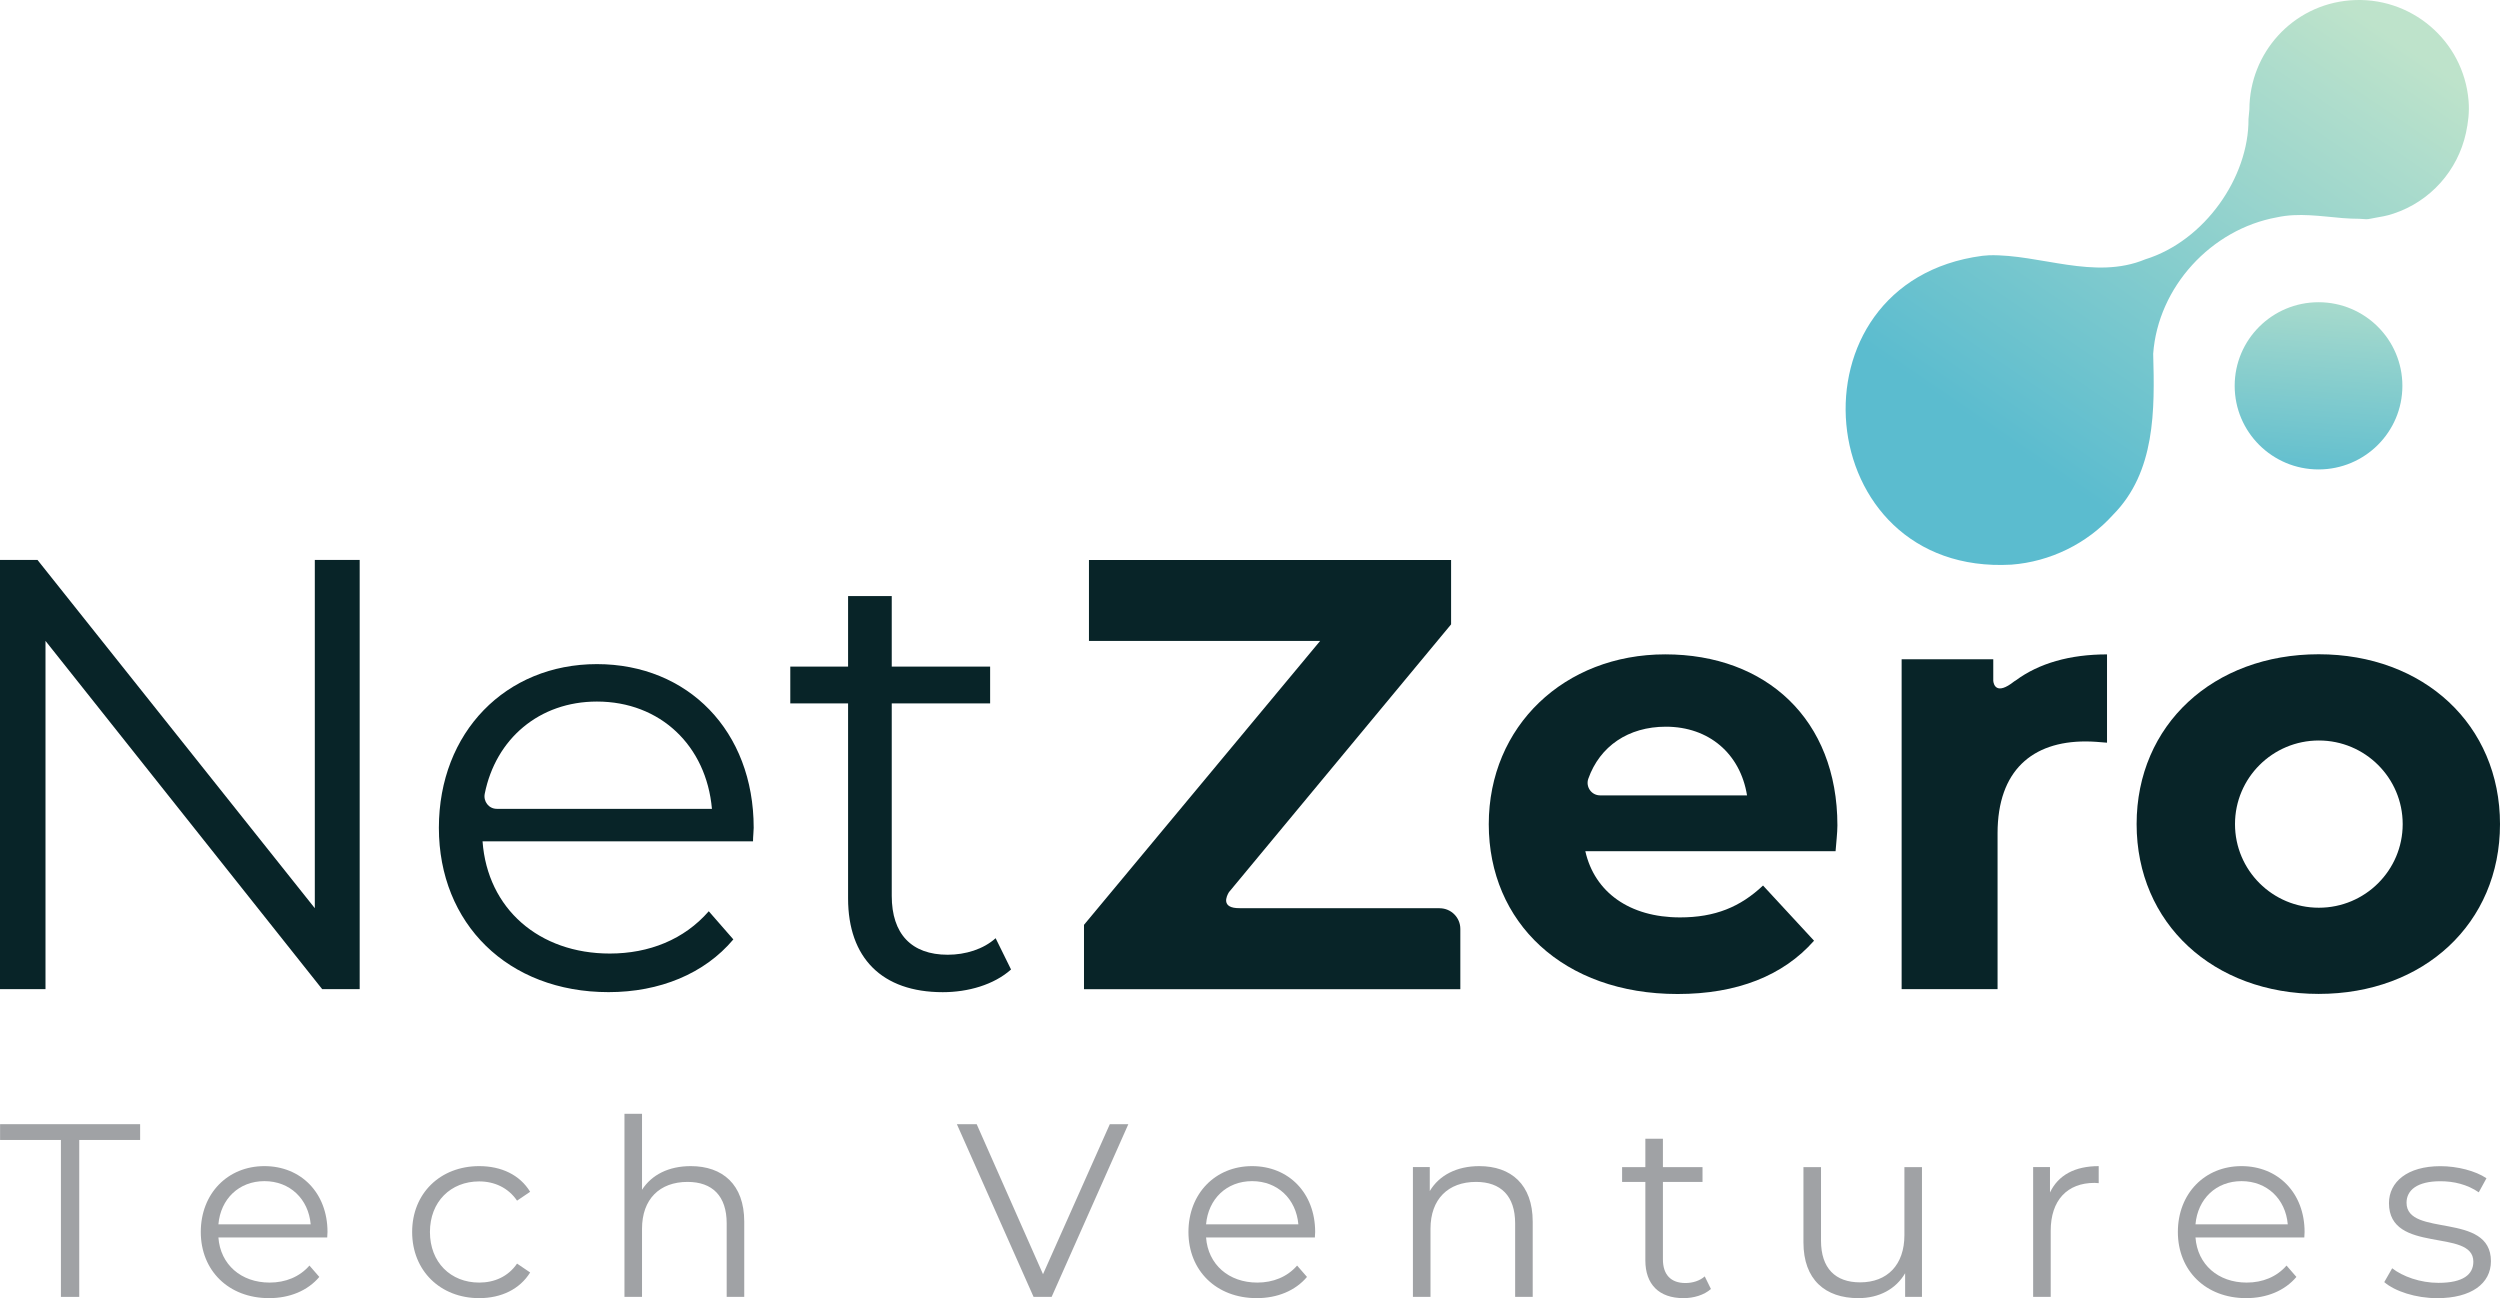
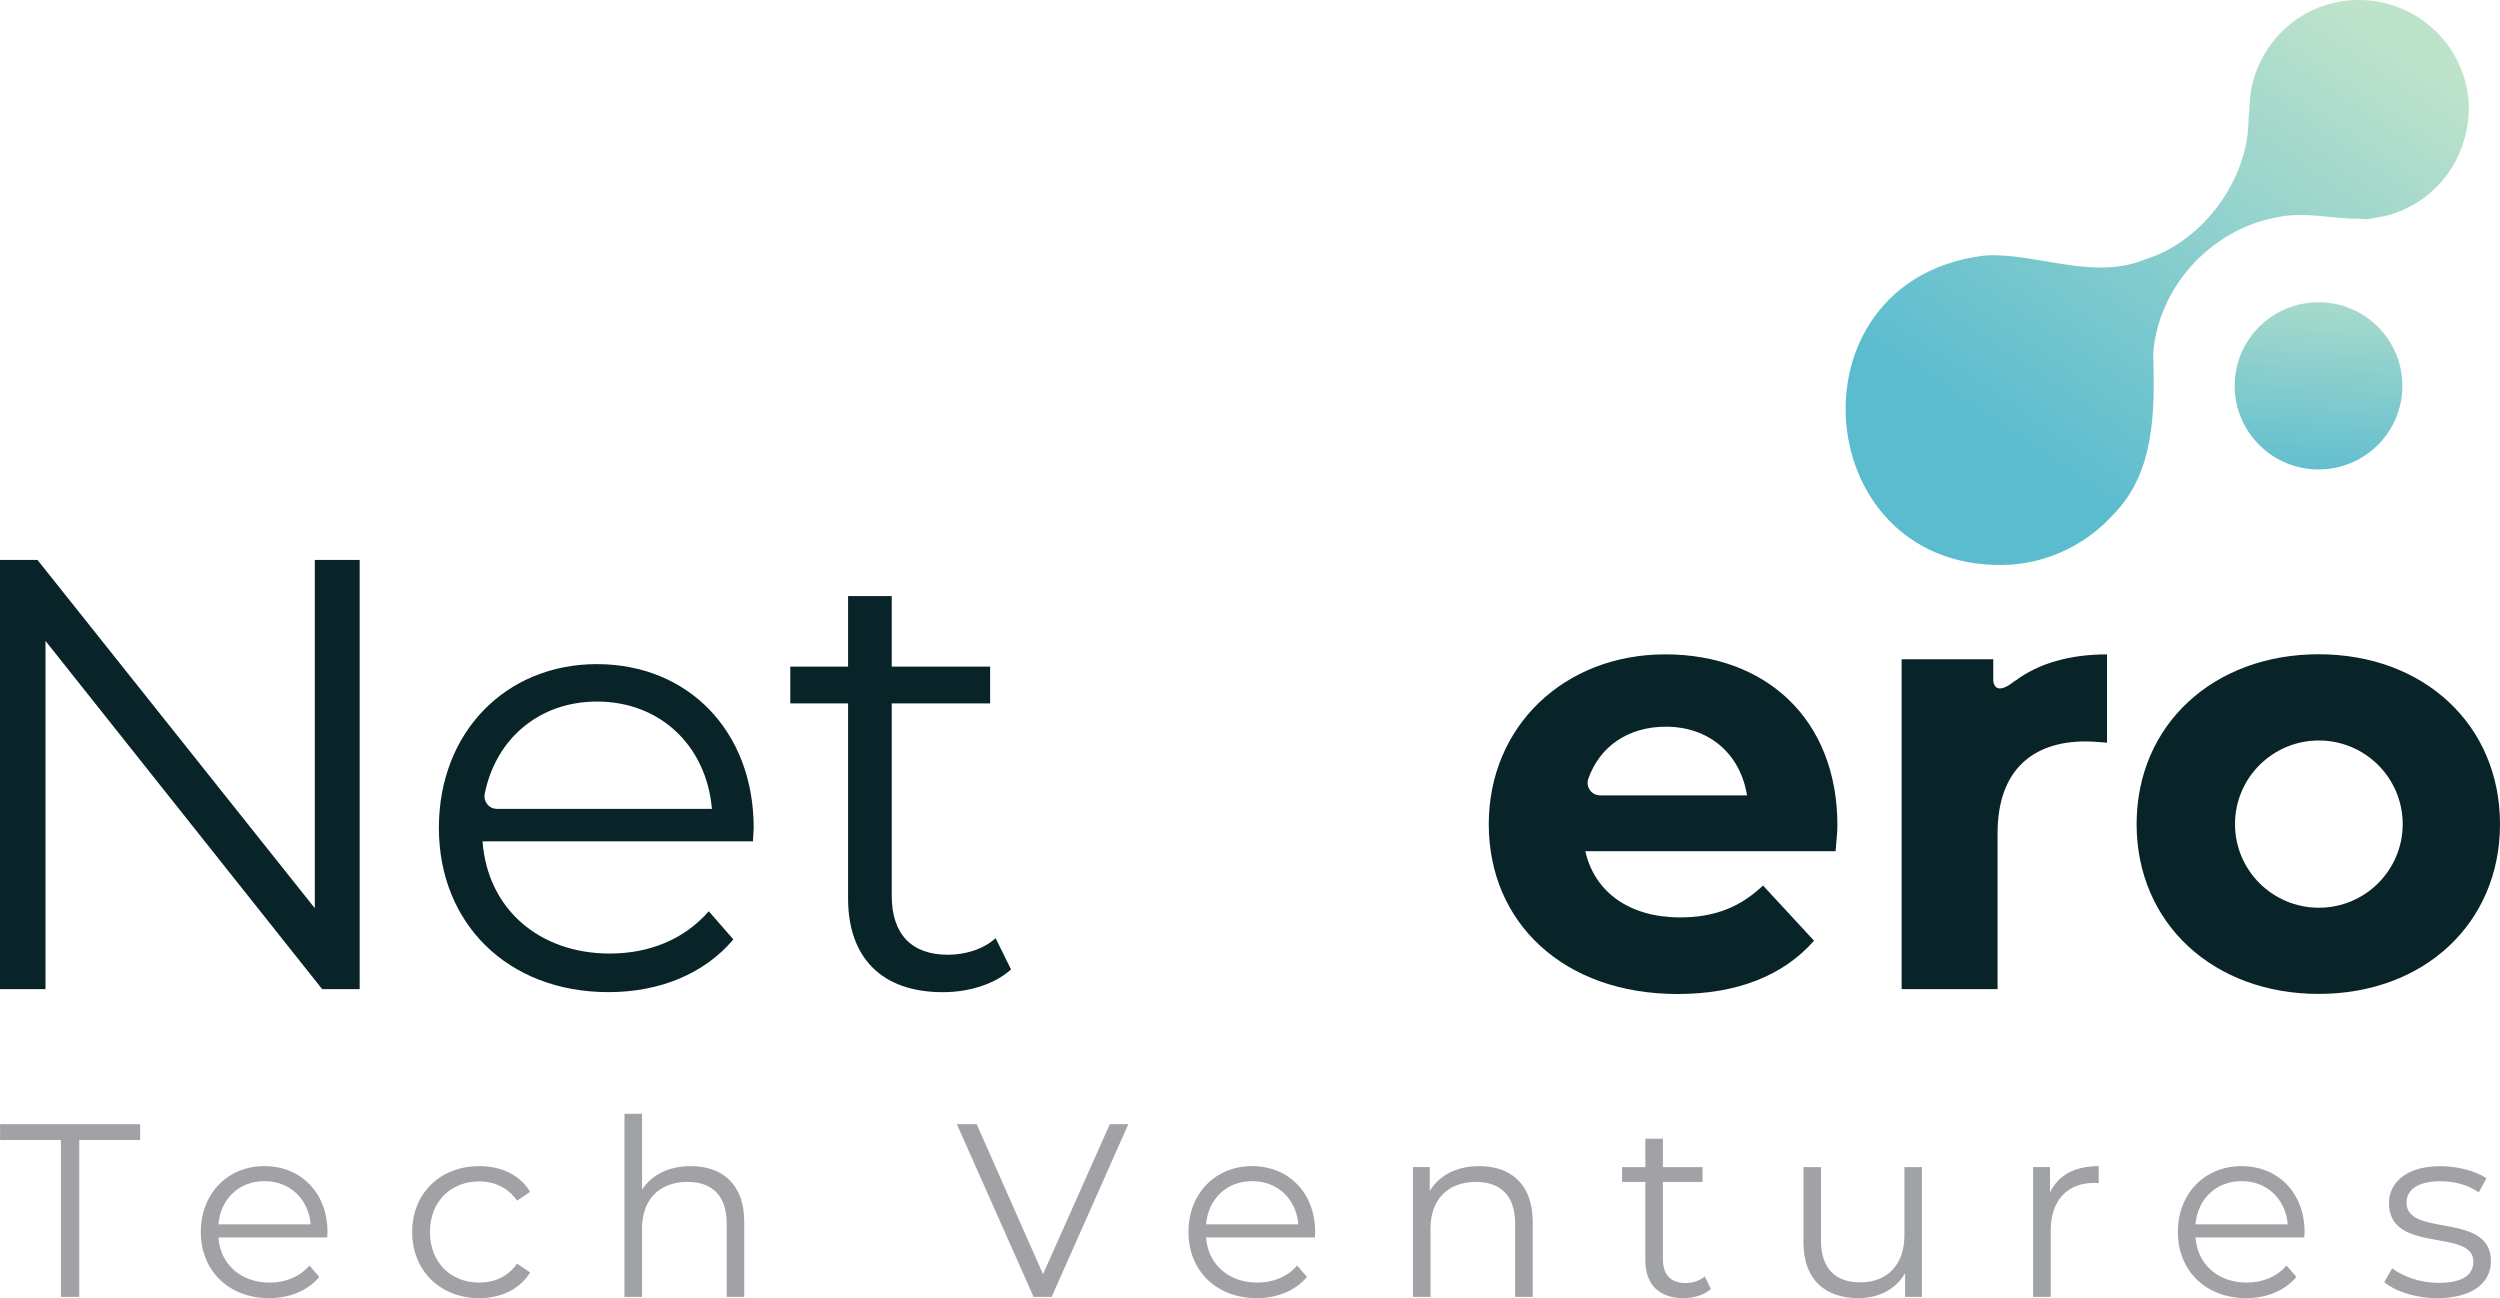
<svg xmlns="http://www.w3.org/2000/svg" width="156" height="81" viewBox="0 0 156 81" fill="none">
  <path d="M3.804 71.134H0.005V70.149H8.744V71.134H4.945V80.926H3.801V71.134H3.804Z" fill="#A0A2A5" />
  <path d="M20.422 77.216H13.628C13.75 78.909 15.047 80.033 16.824 80.033C17.811 80.033 18.693 79.68 19.309 78.971L19.925 79.68C19.2 80.542 18.073 81.004 16.791 81.004C14.258 81.004 12.529 79.279 12.529 76.876C12.529 74.474 14.211 72.766 16.498 72.766C18.785 72.766 20.436 74.443 20.436 76.876C20.436 76.968 20.419 77.091 20.419 77.216H20.422ZM13.628 76.398H19.387C19.248 74.813 18.09 73.703 16.5 73.703C14.911 73.703 13.767 74.813 13.628 76.398Z" fill="#A0A2A5" />
  <path d="M25.718 76.876C25.718 74.46 27.478 72.766 29.902 72.766C31.277 72.766 32.434 73.306 33.081 74.368L32.264 74.921C31.709 74.107 30.845 73.72 29.902 73.72C28.125 73.72 26.828 74.983 26.828 76.876C26.828 78.77 28.125 80.033 29.902 80.033C30.845 80.033 31.709 79.663 32.264 78.848L33.081 79.402C32.432 80.45 31.274 81.004 29.902 81.004C27.478 81.004 25.718 79.293 25.718 76.876Z" fill="#A0A2A5" />
  <path d="M46.441 76.229V80.926H45.345V76.337C45.345 74.627 44.45 73.751 42.904 73.751C41.161 73.751 40.062 74.827 40.062 76.677V80.926H38.966V69.501H40.062V74.243C40.665 73.303 41.73 72.766 43.105 72.766C45.083 72.766 46.441 73.907 46.441 76.231V76.229Z" fill="#A0A2A5" />
  <path d="M70.408 70.149L65.622 80.926H64.495L59.709 70.149H60.945L65.084 79.51L69.253 70.149H70.411H70.408Z" fill="#A0A2A5" />
  <path d="M82.052 77.216H75.258C75.381 78.909 76.678 80.033 78.454 80.033C79.442 80.033 80.323 79.68 80.939 78.971L81.556 79.68C80.831 80.542 79.704 81.004 78.421 81.004C75.888 81.004 74.159 79.279 74.159 76.876C74.159 74.474 75.841 72.766 78.128 72.766C80.415 72.766 82.066 74.443 82.066 76.876C82.066 76.968 82.049 77.091 82.049 77.216H82.052ZM75.258 76.398H81.018C80.878 74.813 79.721 73.703 78.131 73.703C76.541 73.703 75.397 74.813 75.258 76.398Z" fill="#A0A2A5" />
  <path d="M95.641 76.228V80.926H94.545V76.337C94.545 74.627 93.65 73.751 92.105 73.751C90.362 73.751 89.263 74.827 89.263 76.676V80.926H88.166V72.827H89.218V74.321C89.804 73.336 90.9 72.766 92.305 72.766C94.283 72.766 95.641 73.906 95.641 76.231V76.228Z" fill="#A0A2A5" />
  <path d="M106.761 80.434C106.329 80.817 105.682 81.004 105.049 81.004C103.52 81.004 102.67 80.142 102.67 78.648V73.751H101.219V72.828H102.67V71.056H103.766V72.828H106.237V73.751H103.766V78.584C103.766 79.538 104.259 80.061 105.171 80.061C105.62 80.061 106.067 79.922 106.376 79.647L106.761 80.431V80.434Z" fill="#A0A2A5" />
  <path d="M119.931 72.828V80.926H118.88V79.449C118.308 80.434 117.259 81.004 115.962 81.004C113.893 81.004 112.535 79.85 112.535 77.525V72.828H113.631V77.416C113.631 79.141 114.526 80.019 116.071 80.019C117.77 80.019 118.835 78.926 118.835 77.077V72.828H119.931Z" fill="#A0A2A5" />
  <path d="M130.959 72.766V73.829C130.867 73.829 130.772 73.812 130.697 73.812C128.999 73.812 127.964 74.891 127.964 76.799V80.926H126.868V72.827H127.919V74.412C128.43 73.333 129.464 72.766 130.962 72.766H130.959Z" fill="#A0A2A5" />
  <path d="M143.792 77.216H136.998C137.121 78.909 138.417 80.033 140.194 80.033C141.181 80.033 142.063 79.68 142.679 78.971L143.296 79.68C142.57 80.542 141.444 81.004 140.161 81.004C137.628 81.004 135.899 79.279 135.899 76.876C135.899 74.474 137.581 72.766 139.868 72.766C142.155 72.766 143.806 74.443 143.806 76.876C143.806 76.968 143.789 77.091 143.789 77.216H143.792ZM136.998 76.398H142.757C142.618 74.813 141.46 73.703 139.871 73.703C138.281 73.703 137.137 74.813 136.998 76.398Z" fill="#A0A2A5" />
  <path d="M148.779 80.002L149.272 79.14C149.922 79.649 151.018 80.05 152.159 80.05C153.704 80.05 154.337 79.527 154.337 78.726C154.337 76.618 149.072 78.278 149.072 75.077C149.072 73.754 150.215 72.769 152.282 72.769C153.333 72.769 154.474 73.061 155.155 73.523L154.675 74.401C153.964 73.909 153.116 73.709 152.282 73.709C150.815 73.709 150.168 74.279 150.168 75.049C150.168 77.235 155.434 75.589 155.434 78.698C155.434 80.1 154.198 81.006 152.084 81.006C150.74 81.006 149.443 80.575 148.779 80.005V80.002Z" fill="#A0A2A5" />
  <path d="M22.444 34.941V61.723H20.104L2.839 39.992V61.723H0V34.941H2.34L19.644 56.672V34.941H22.444Z" fill="#082428" />
  <path d="M46.991 52.501H30.111C30.418 56.709 33.642 59.501 38.052 59.501C40.506 59.501 42.696 58.622 44.227 56.862L45.761 58.619C43.959 60.763 41.159 61.909 37.974 61.909C31.681 61.909 27.386 57.624 27.386 51.656C27.386 45.688 31.567 41.441 37.246 41.441C42.924 41.441 47.03 45.61 47.03 51.656C47.03 51.884 46.988 52.192 46.988 52.495L46.991 52.501ZM30.998 50.474H44.425C44.079 46.533 41.201 43.777 37.248 43.777C33.653 43.777 30.934 46.099 30.248 49.528C30.15 50.012 30.504 50.471 30.998 50.471V50.474Z" fill="#082428" />
  <path d="M63.089 60.496C62.016 61.453 60.403 61.912 58.828 61.912C55.029 61.912 52.92 59.768 52.92 56.058V43.891H49.314V41.594H52.92V37.194H55.645V41.594H61.784V43.891H55.645V55.902C55.645 58.275 56.872 59.576 59.137 59.576C60.25 59.576 61.363 59.231 62.127 58.544L63.089 60.496Z" fill="#082428" />
  <path d="M114.543 53.113H98.924C99.501 55.677 101.688 57.246 104.834 57.246C107.021 57.246 108.594 56.595 110.013 55.257L113.196 58.7C111.277 60.88 108.401 62.026 104.681 62.026C97.543 62.026 92.899 57.551 92.899 51.431C92.899 45.309 97.621 40.832 103.911 40.832C110.2 40.832 114.654 44.887 114.654 51.506C114.654 51.965 114.576 52.615 114.54 53.11L114.543 53.113ZM99.841 49.631H109.015C108.594 47.031 106.639 45.346 103.95 45.346C101.604 45.346 99.828 46.566 99.111 48.591C98.932 49.094 99.306 49.631 99.841 49.631Z" fill="#082428" />
  <path d="M144.685 40.826C138.122 40.826 133.325 45.226 133.325 51.425C133.325 57.623 138.119 62.02 144.685 62.02C151.25 62.02 156 57.621 156 51.425C156 45.228 151.245 40.826 144.685 40.826ZM144.696 56.642C141.806 56.642 139.464 54.306 139.464 51.425C139.464 48.544 141.806 46.207 144.696 46.207C147.585 46.207 149.928 48.544 149.928 51.425C149.928 54.306 147.585 56.642 144.696 56.642Z" fill="#082428" />
  <path d="M125.783 42.459C125.749 42.481 125.721 42.492 125.685 42.52C124.555 43.418 124.399 42.689 124.38 42.486V41.138H118.662V61.72H124.648V52.003C124.648 48.062 126.834 46.266 130.134 46.266C130.594 46.266 130.976 46.302 131.478 46.344V40.834C129.155 40.834 127.227 41.391 125.783 42.459Z" fill="#082428" />
-   <path d="M89.831 56.672H77.378C77.378 56.672 77.37 56.67 77.361 56.67C76.162 56.684 76.536 55.916 76.686 55.671L90.548 38.96V34.944H67.951V39.995H82.376L67.641 57.71V61.726H91.125V57.966C91.125 57.254 90.548 56.675 89.834 56.675L89.831 56.672Z" fill="#082428" />
  <path d="M123.688 15.964L124.126 15.928C127.292 15.853 130.692 17.499 133.86 16.184C137.581 15.032 140.336 11.047 140.306 7.421C140.322 7.226 140.345 7.029 140.362 6.831C140.37 3.31 143.05 0.315 146.634 0.023C150.413 -0.285 153.73 2.521 154.039 6.289C154.098 6.987 154.014 7.66 153.872 8.311C153.356 10.652 151.652 12.571 149.351 13.33C149.245 13.361 149.139 13.394 149.036 13.425C148.846 13.481 148.656 13.508 148.467 13.544C148.352 13.567 148.238 13.592 148.121 13.608C147.998 13.625 147.884 13.664 147.758 13.675C147.577 13.689 147.407 13.653 147.231 13.653C146.88 13.653 146.528 13.636 146.174 13.608C144.813 13.497 143.441 13.264 142.082 13.561C137.971 14.304 134.661 17.916 134.359 22.071C134.457 25.575 134.507 29.455 131.844 32.133C130.234 33.921 127.928 35.053 125.51 35.234C112.892 35.946 111.271 17.605 123.691 15.964H123.688Z" fill="url(#paint0_linear_153_403)" />
  <path d="M144.676 29.293C147.566 29.293 149.909 26.957 149.909 24.076C149.909 21.195 147.566 18.859 144.676 18.859C141.786 18.859 139.444 21.195 139.444 24.076C139.444 26.957 141.786 29.293 144.676 29.293Z" fill="url(#paint1_linear_153_403)" />
  <defs>
    <linearGradient id="paint0_linear_153_403" x1="125.987" y1="28.21" x2="145.422" y2="-0.329" gradientUnits="userSpaceOnUse">
      <stop stop-color="#5BBCCF" />
      <stop offset="1" stop-color="#BEE3CB" />
    </linearGradient>
    <linearGradient id="paint1_linear_153_403" x1="144.193" y1="30.412" x2="145.302" y2="15.406" gradientUnits="userSpaceOnUse">
      <stop stop-color="#5BBCCF" />
      <stop offset="1" stop-color="#BEE3CB" />
    </linearGradient>
  </defs>
</svg>